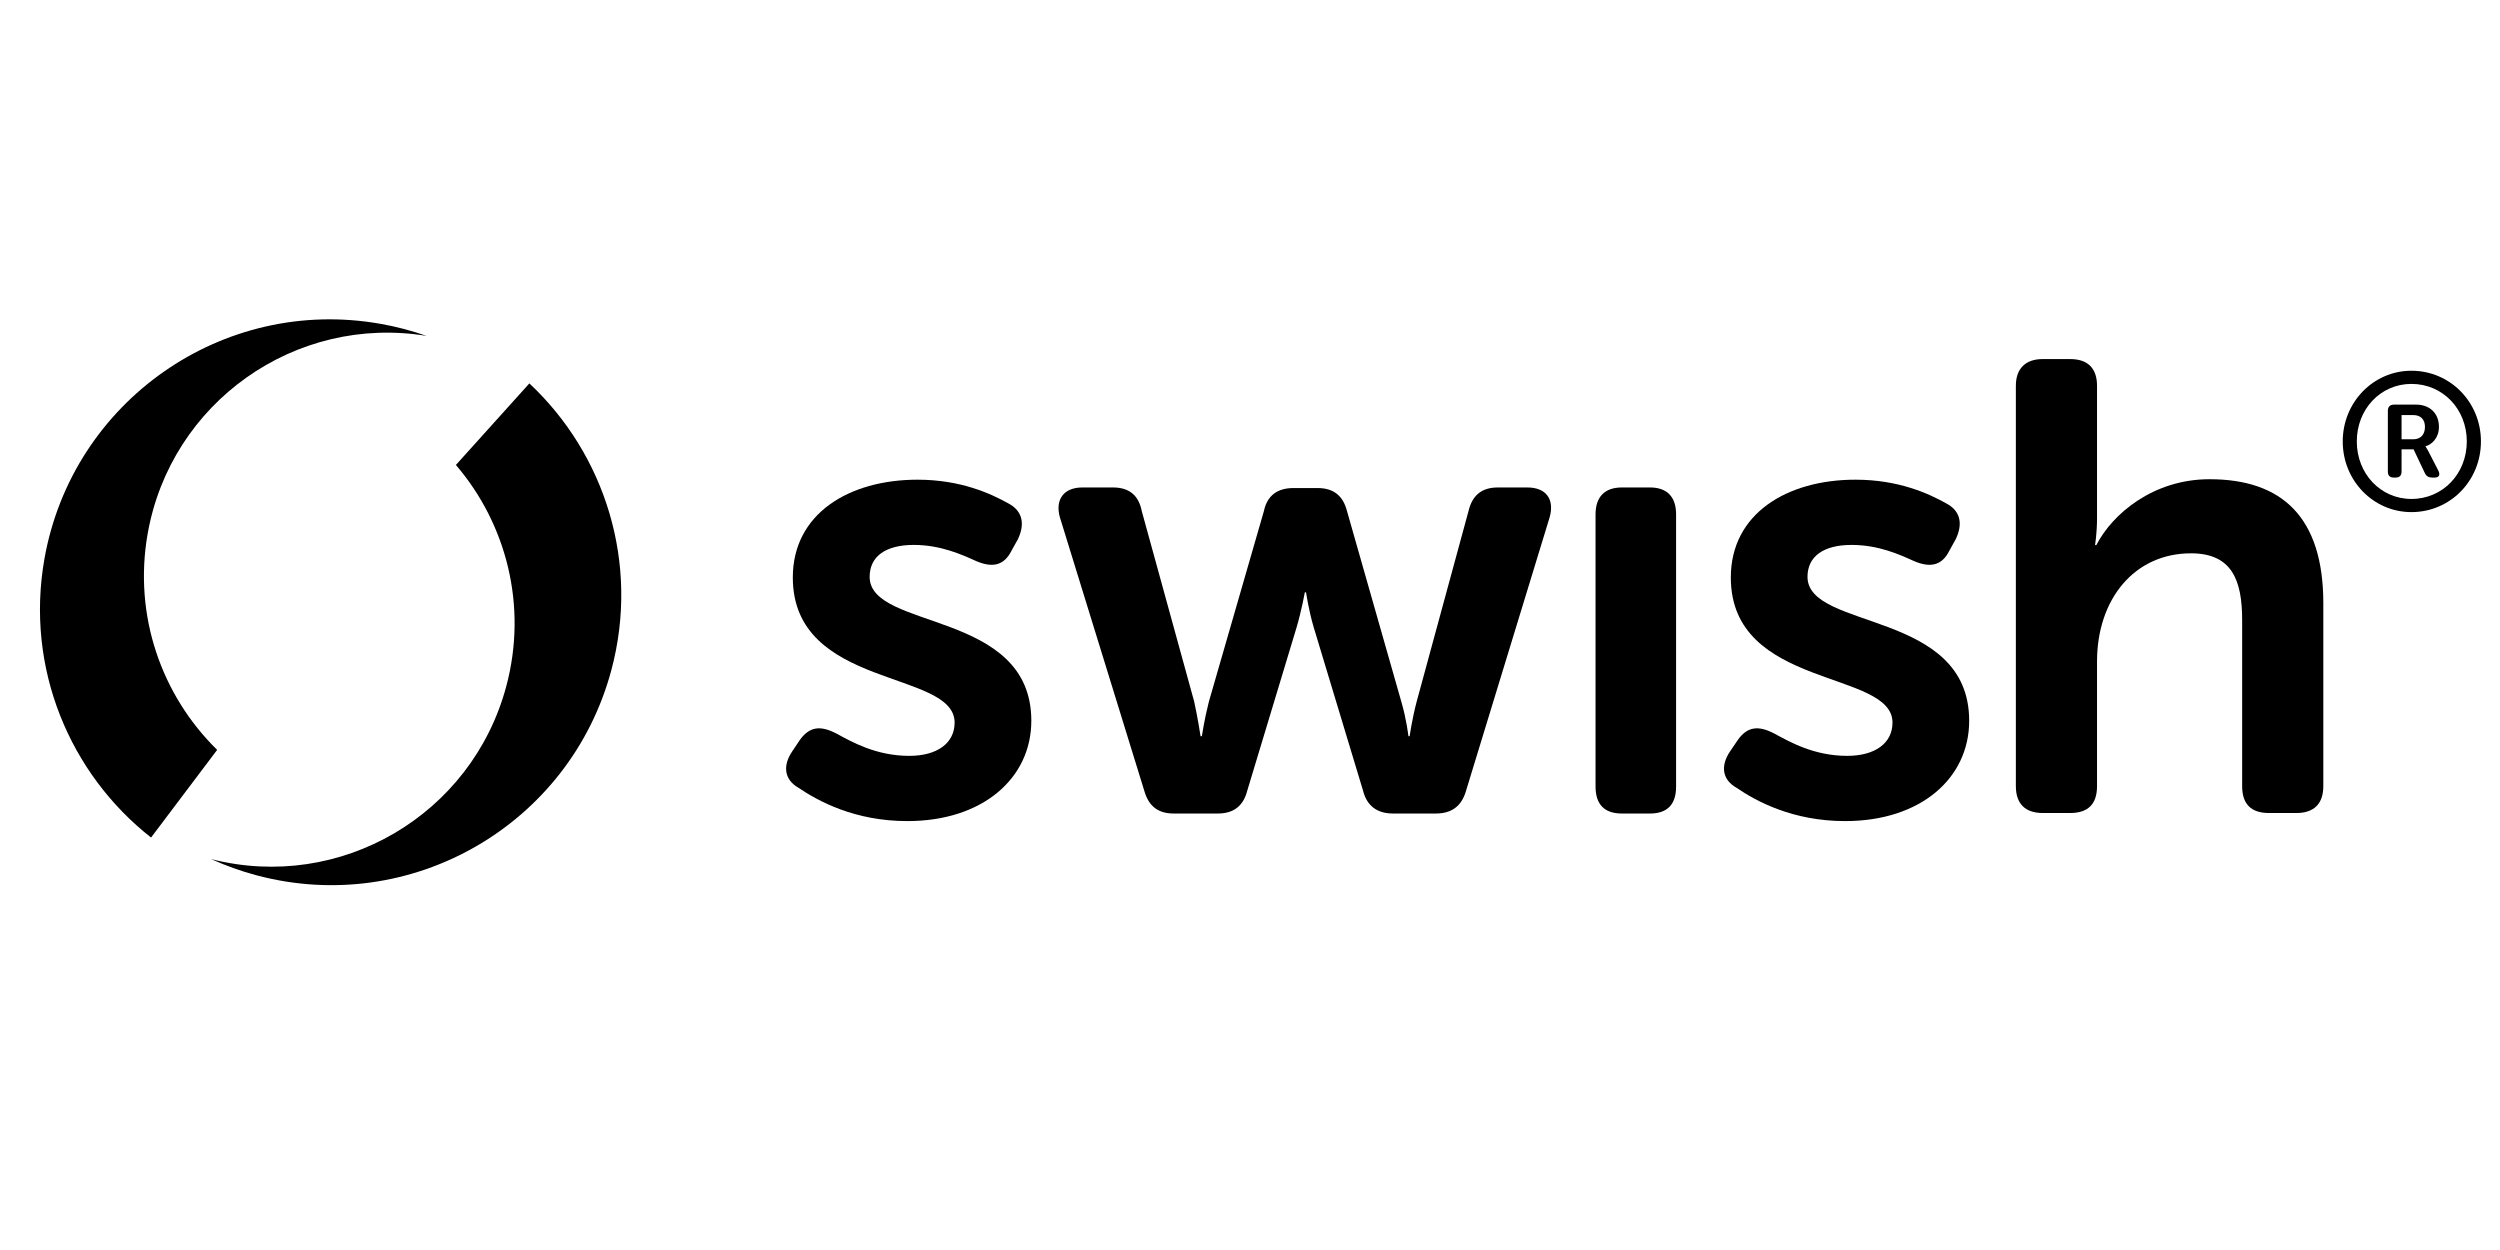
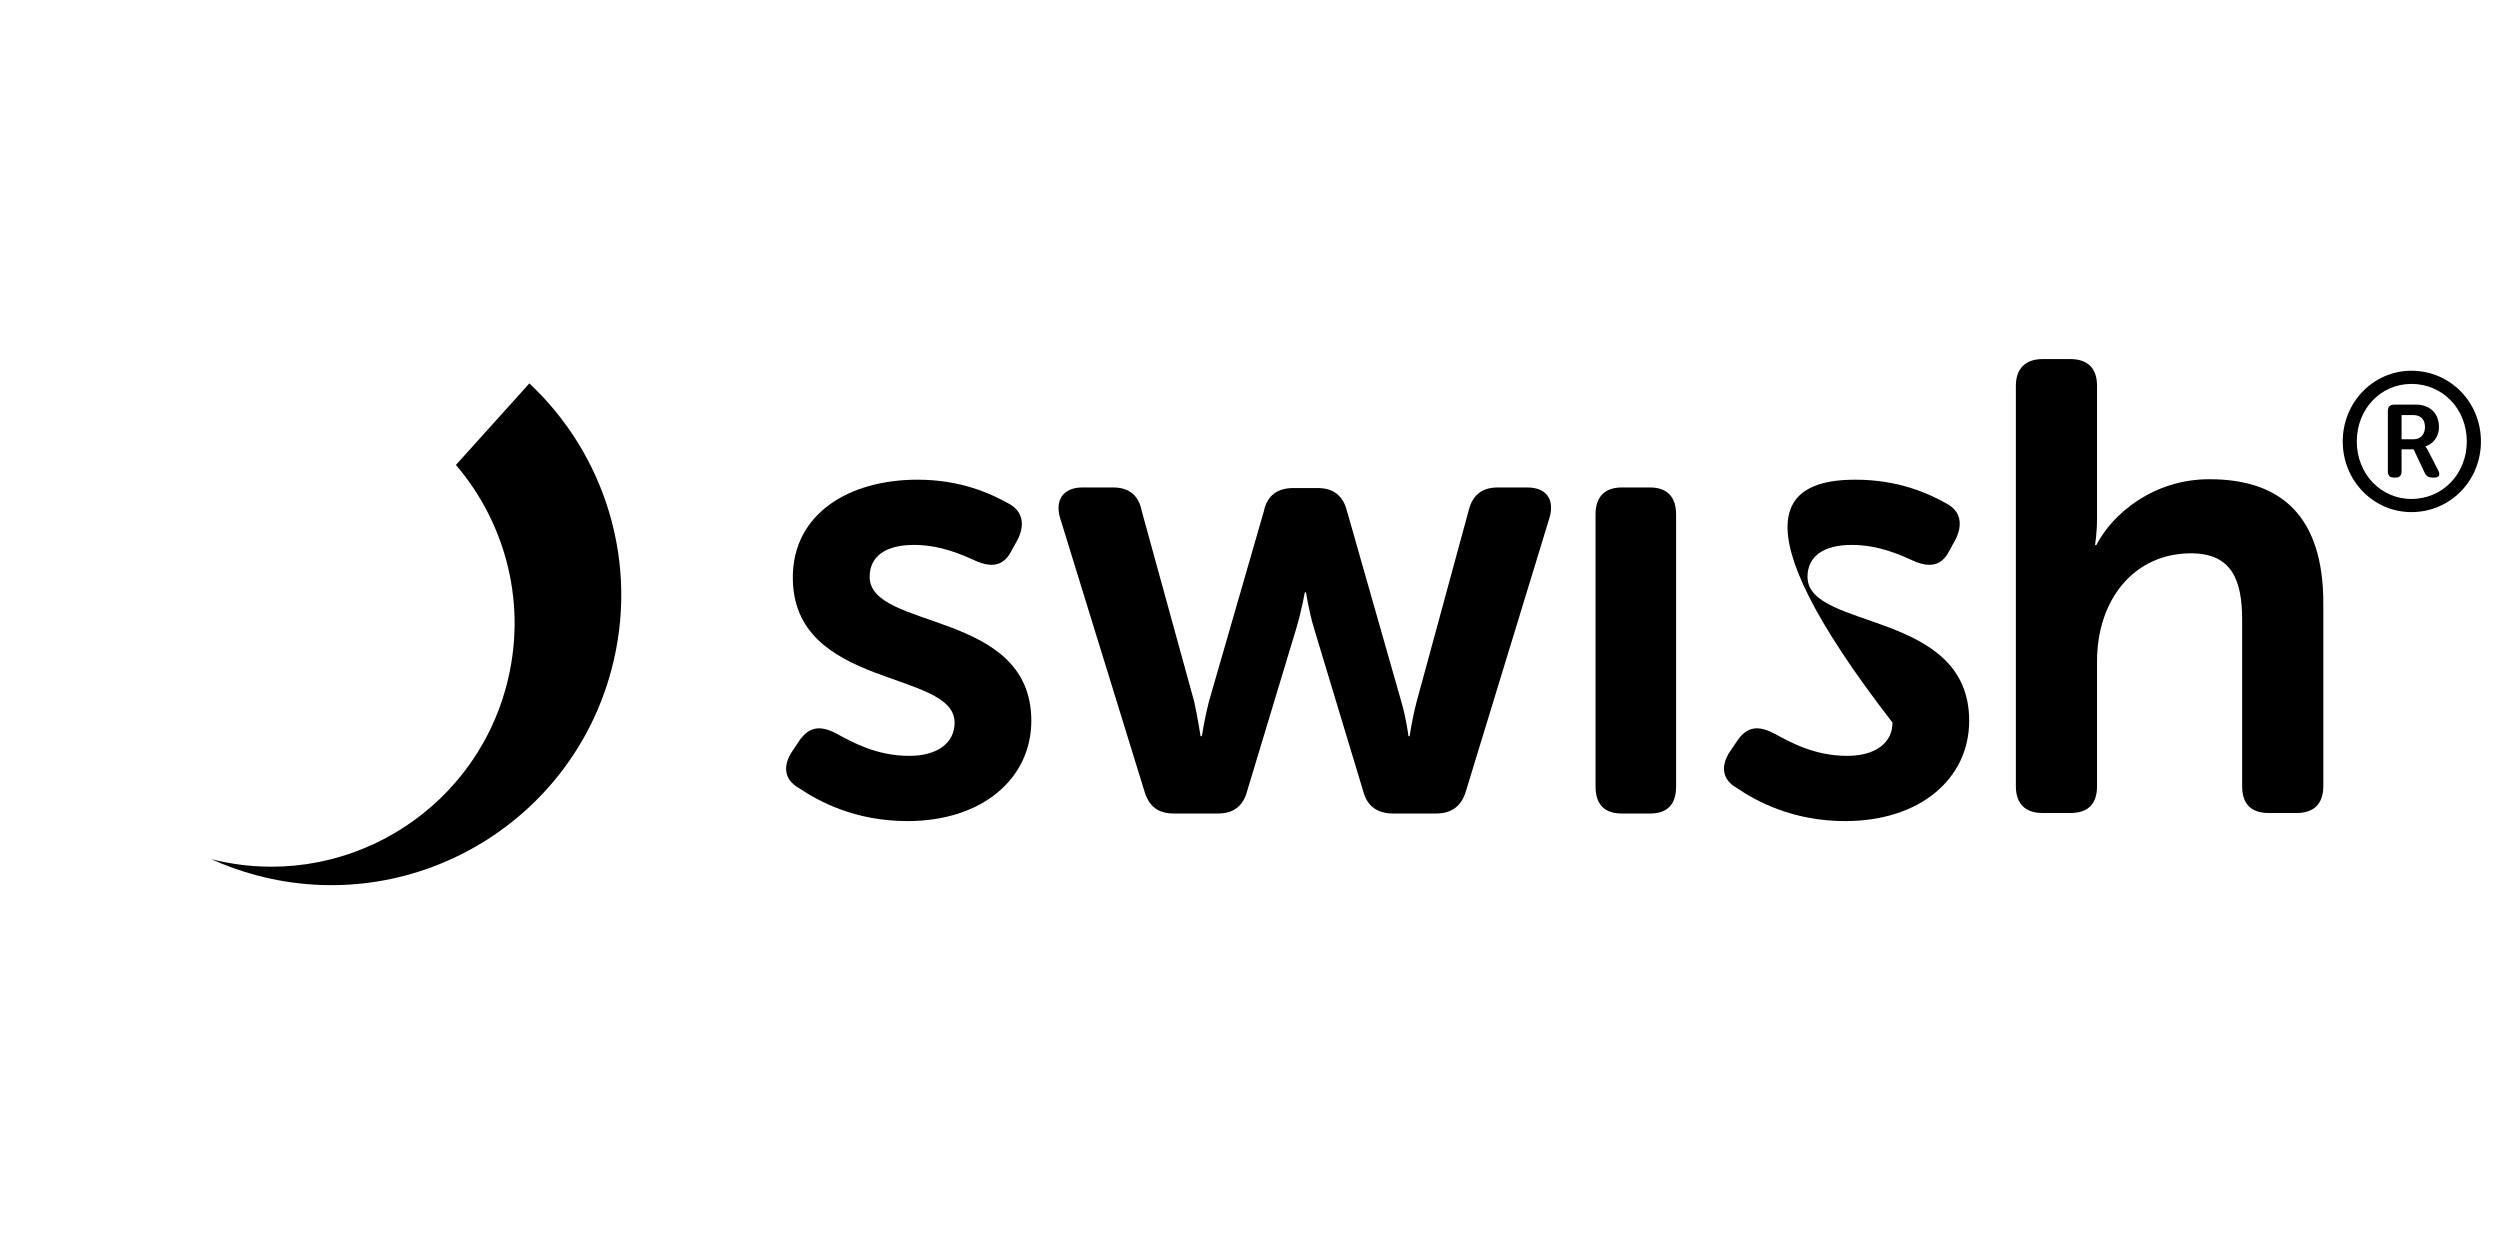
<svg xmlns="http://www.w3.org/2000/svg" viewBox="0 0 64 32">
  <path d="M20.281 19.235L20.477 18.942C20.724 18.599 21.002 18.566 21.411 18.778C21.803 18.99 22.425 19.35 23.276 19.35C23.997 19.35 24.438 19.022 24.438 18.498C24.438 17.14 20.296 17.649 20.296 14.784C20.296 13.148 21.738 12.28 23.489 12.28C24.599 12.28 25.371 12.64 25.812 12.886C26.188 13.082 26.239 13.425 26.059 13.802L25.895 14.097C25.699 14.491 25.39 14.539 24.98 14.359C24.618 14.196 24.077 13.95 23.393 13.95C22.671 13.95 22.263 14.244 22.263 14.767C22.263 16.143 26.402 15.602 26.402 18.452C26.402 19.923 25.157 21.02 23.229 21.02C21.883 21.02 20.953 20.513 20.442 20.168C20.071 19.956 20.035 19.597 20.281 19.235Z" />
  <path d="M27.134 13.246C27.004 12.788 27.233 12.479 27.707 12.479H28.492C28.902 12.479 29.149 12.675 29.229 13.083L30.571 17.96C30.668 18.402 30.734 18.846 30.734 18.846H30.768C30.768 18.846 30.834 18.402 30.948 17.96L32.356 13.083C32.438 12.691 32.698 12.494 33.11 12.494H33.731C34.138 12.494 34.383 12.691 34.483 13.083L35.873 17.96C36.004 18.402 36.056 18.846 36.056 18.846H36.087C36.087 18.846 36.15 18.402 36.267 17.96L37.594 13.083C37.691 12.675 37.936 12.479 38.345 12.479H39.099C39.588 12.479 39.8 12.788 39.67 13.246L37.528 20.252C37.413 20.646 37.152 20.826 36.76 20.826H35.661C35.253 20.826 34.989 20.629 34.892 20.234L33.632 16.063C33.501 15.621 33.435 15.164 33.435 15.164H33.404C33.404 15.164 33.322 15.621 33.192 16.063L31.932 20.234C31.831 20.629 31.587 20.826 31.176 20.826H30.047C29.654 20.826 29.41 20.646 29.296 20.252L27.134 13.246Z" />
  <path d="M40.846 13.167C40.846 12.723 41.078 12.479 41.518 12.479H42.24C42.68 12.479 42.908 12.723 42.908 13.167V20.137C42.908 20.597 42.68 20.826 42.24 20.826H41.518C41.078 20.826 40.846 20.597 40.846 20.137V13.167Z" />
-   <path d="M44.29 19.235L44.489 18.942C44.732 18.599 45.014 18.566 45.421 18.778C45.813 18.99 46.435 19.35 47.287 19.35C48.006 19.35 48.448 19.022 48.448 18.498C48.448 17.14 44.309 17.649 44.309 14.784C44.309 13.148 45.748 12.28 47.5 12.28C48.612 12.28 49.384 12.64 49.822 12.886C50.2 13.082 50.249 13.425 50.067 13.802L49.904 14.097C49.71 14.491 49.398 14.539 48.988 14.359C48.627 14.196 48.09 13.95 47.401 13.95C46.681 13.95 46.272 14.244 46.272 14.767C46.272 16.143 50.411 15.602 50.411 18.452C50.411 19.923 49.168 21.02 47.236 21.02C45.895 21.02 44.96 20.513 44.456 20.168C44.08 19.956 44.045 19.597 44.29 19.235Z" />
+   <path d="M44.29 19.235L44.489 18.942C44.732 18.599 45.014 18.566 45.421 18.778C45.813 18.99 46.435 19.35 47.287 19.35C48.006 19.35 48.448 19.022 48.448 18.498C44.309 13.148 45.748 12.28 47.5 12.28C48.612 12.28 49.384 12.64 49.822 12.886C50.2 13.082 50.249 13.425 50.067 13.802L49.904 14.097C49.71 14.491 49.398 14.539 48.988 14.359C48.627 14.196 48.09 13.95 47.401 13.95C46.681 13.95 46.272 14.244 46.272 14.767C46.272 16.143 50.411 15.602 50.411 18.452C50.411 19.923 49.168 21.02 47.236 21.02C45.895 21.02 44.96 20.513 44.456 20.168C44.08 19.956 44.045 19.597 44.29 19.235Z" />
  <path d="M51.606 9.877C51.606 9.436 51.852 9.192 52.294 9.192H52.995C53.456 9.192 53.684 9.436 53.684 9.877V13.251C53.684 13.659 53.633 13.953 53.633 13.953H53.667C54.078 13.154 55.124 12.268 56.563 12.268C58.414 12.268 59.477 13.233 59.477 15.442V20.124C59.477 20.584 59.23 20.813 58.79 20.813H58.086C57.626 20.813 57.399 20.584 57.399 20.124V15.868C57.399 14.856 57.138 14.165 56.09 14.165C54.634 14.165 53.684 15.346 53.684 16.933V20.124C53.684 20.584 53.456 20.813 52.995 20.813H52.294C51.852 20.813 51.606 20.584 51.606 20.124V9.877Z" />
  <path d="M61.732 9.491C62.725 9.491 63.512 10.295 63.512 11.301C63.512 12.308 62.725 13.11 61.732 13.11C60.761 13.11 59.974 12.308 59.974 11.301C59.974 10.295 60.761 9.491 61.732 9.491ZM61.732 12.773C62.536 12.773 63.15 12.128 63.15 11.301C63.15 10.472 62.536 9.828 61.732 9.828C60.944 9.828 60.334 10.472 60.334 11.301C60.334 12.128 60.944 12.773 61.732 12.773ZM61.129 10.522C61.129 10.414 61.182 10.358 61.292 10.358H61.852C62.203 10.358 62.437 10.582 62.437 10.928C62.437 11.216 62.248 11.385 62.094 11.424V11.434C62.094 11.434 62.115 11.455 62.159 11.538L62.417 12.04C62.477 12.153 62.442 12.226 62.328 12.226H62.267C62.173 12.226 62.115 12.192 62.075 12.109L61.788 11.503H61.48V12.069C61.48 12.173 61.43 12.226 61.327 12.226H61.282C61.177 12.226 61.129 12.173 61.129 12.069V10.522ZM61.777 11.246C61.966 11.246 62.079 11.128 62.079 10.928C62.079 10.736 61.966 10.626 61.782 10.626H61.48V11.246H61.777Z" />
-   <path d="M3.867 21.441C1.783 19.805 0.645 17.102 1.137 14.309C1.849 10.273 5.699 7.577 9.735 8.289C10.145 8.361 10.541 8.466 10.921 8.599C7.561 8.047 4.373 10.3 3.78 13.663C3.41 15.765 4.141 17.807 5.559 19.197L3.867 21.441Z" />
  <path d="M13.552 9.815C15.486 11.627 16.384 14.418 15.65 17.157C14.589 21.117 10.519 23.466 6.56 22.406C6.158 22.298 5.772 22.159 5.406 21.993C8.705 22.836 12.077 20.869 12.96 17.571C13.513 15.509 12.963 13.411 11.671 11.903L13.552 9.815Z" />
</svg>